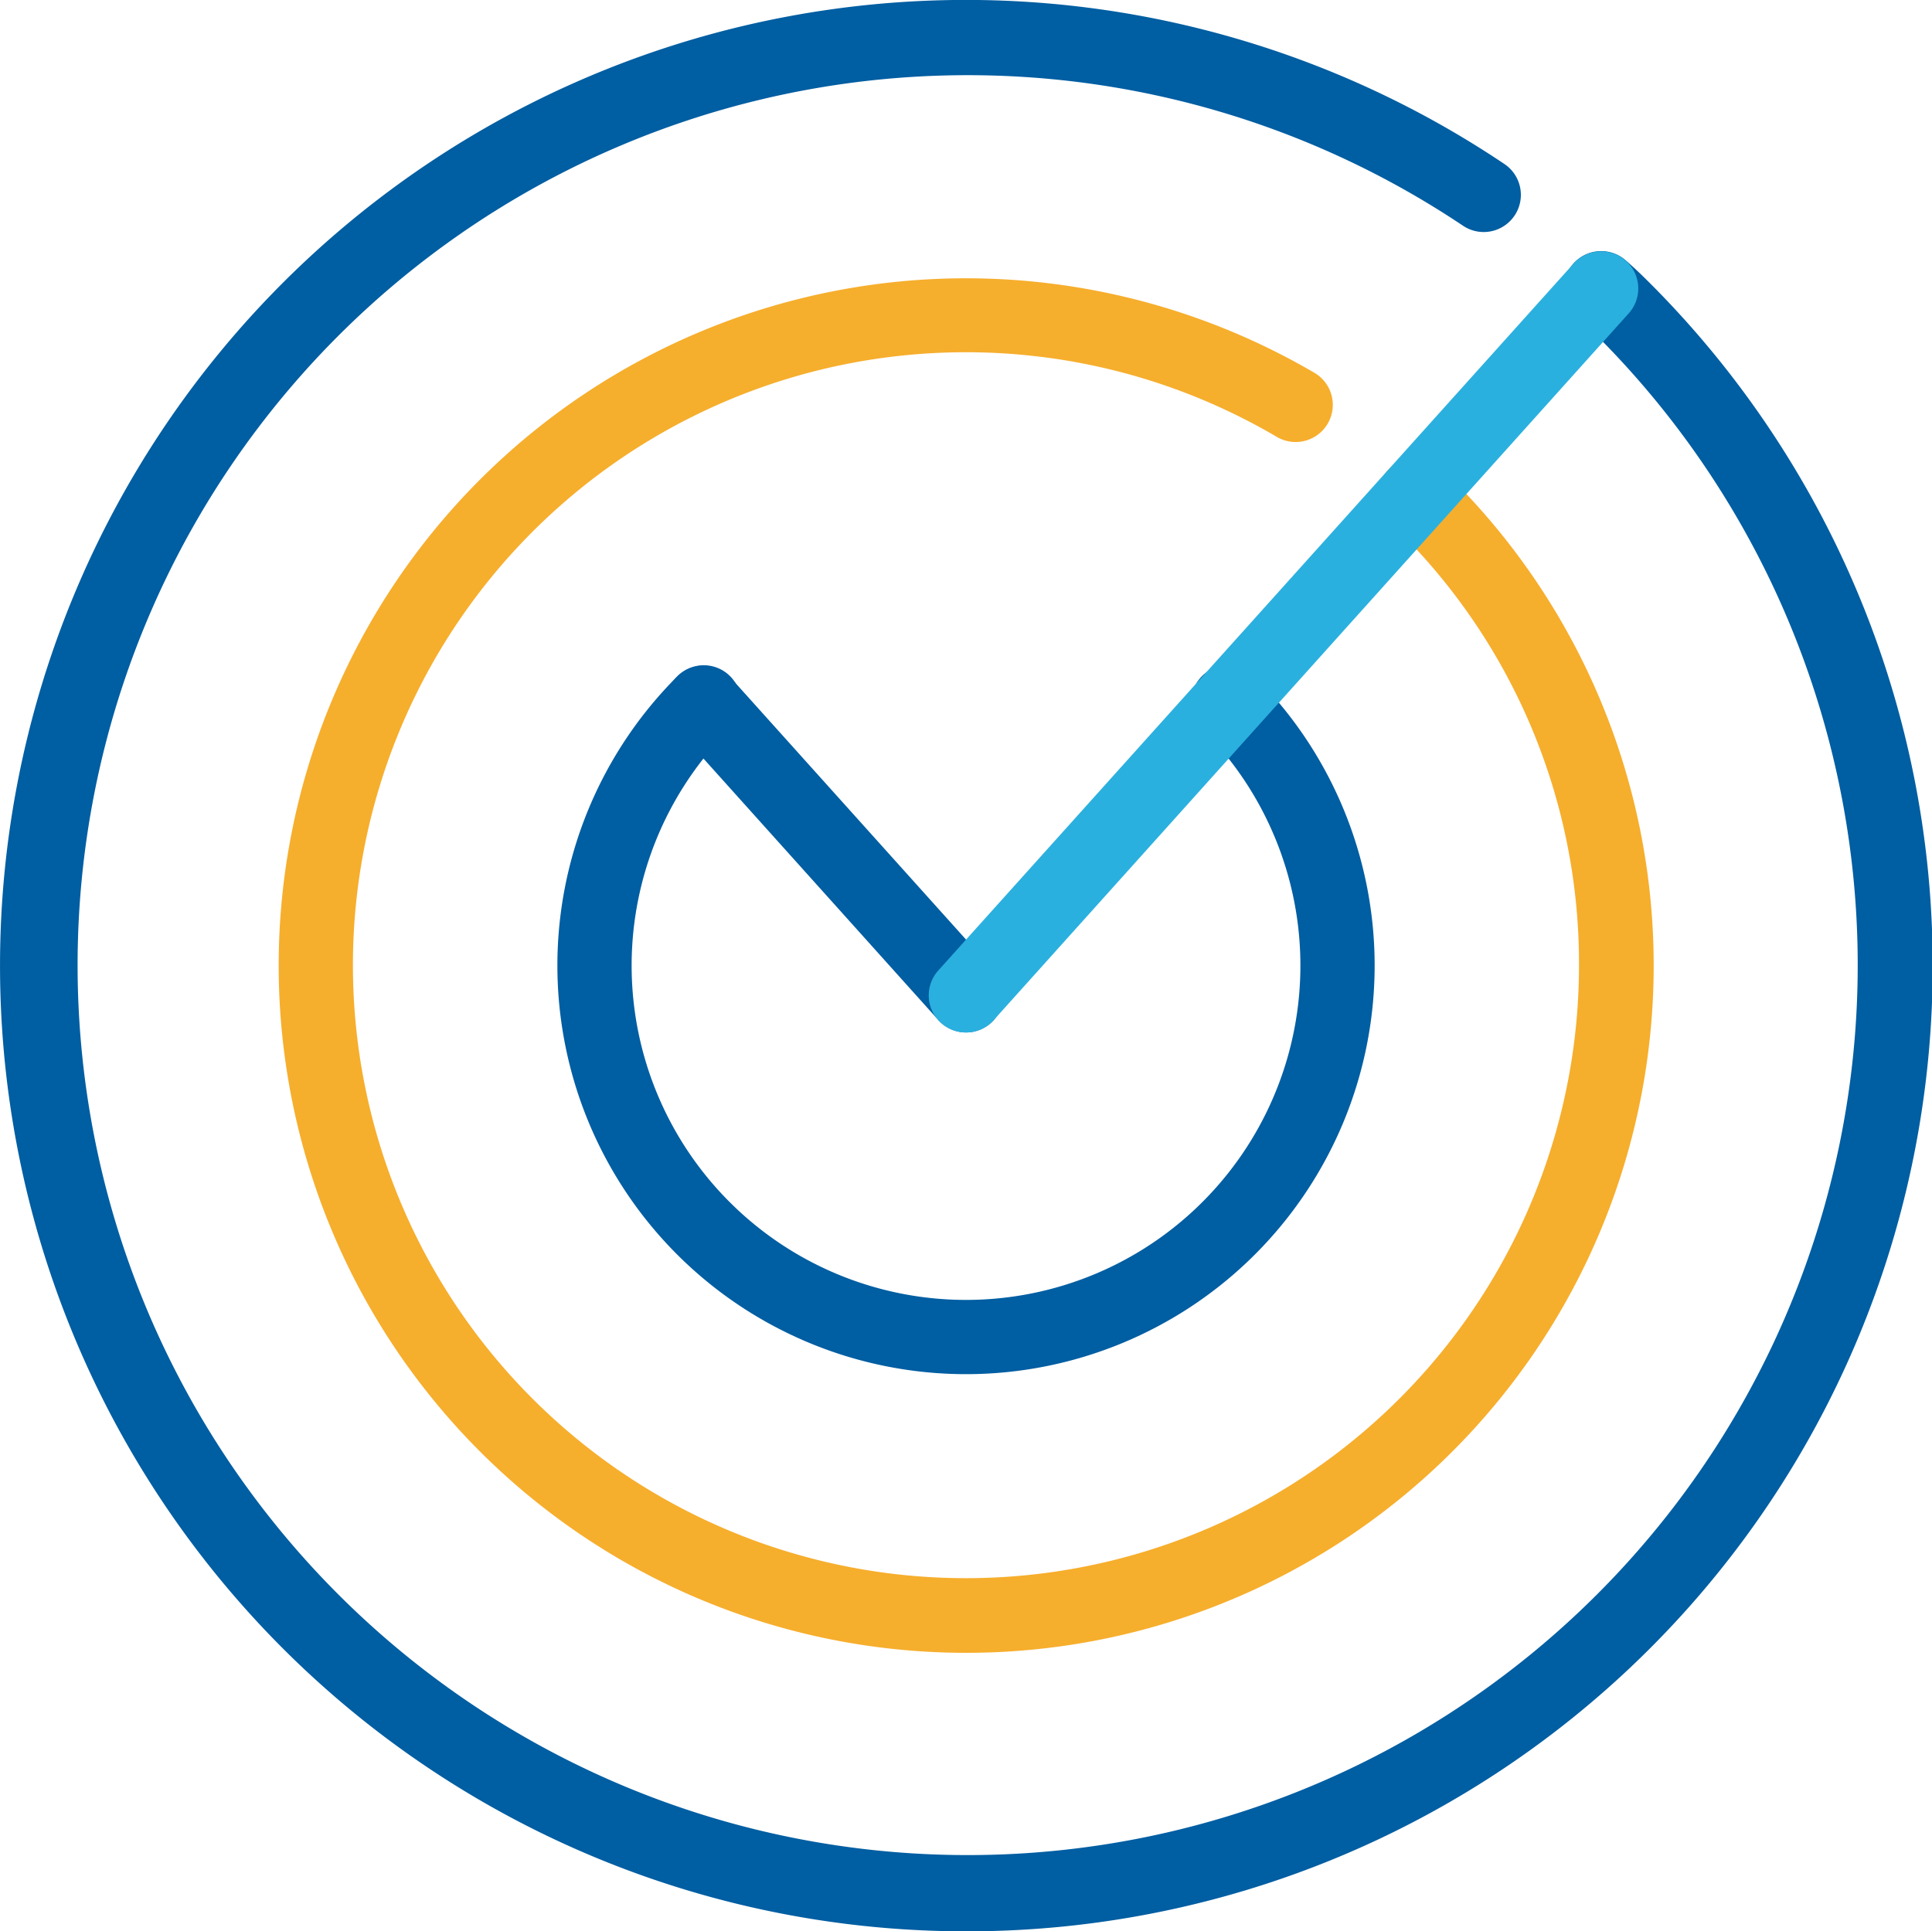
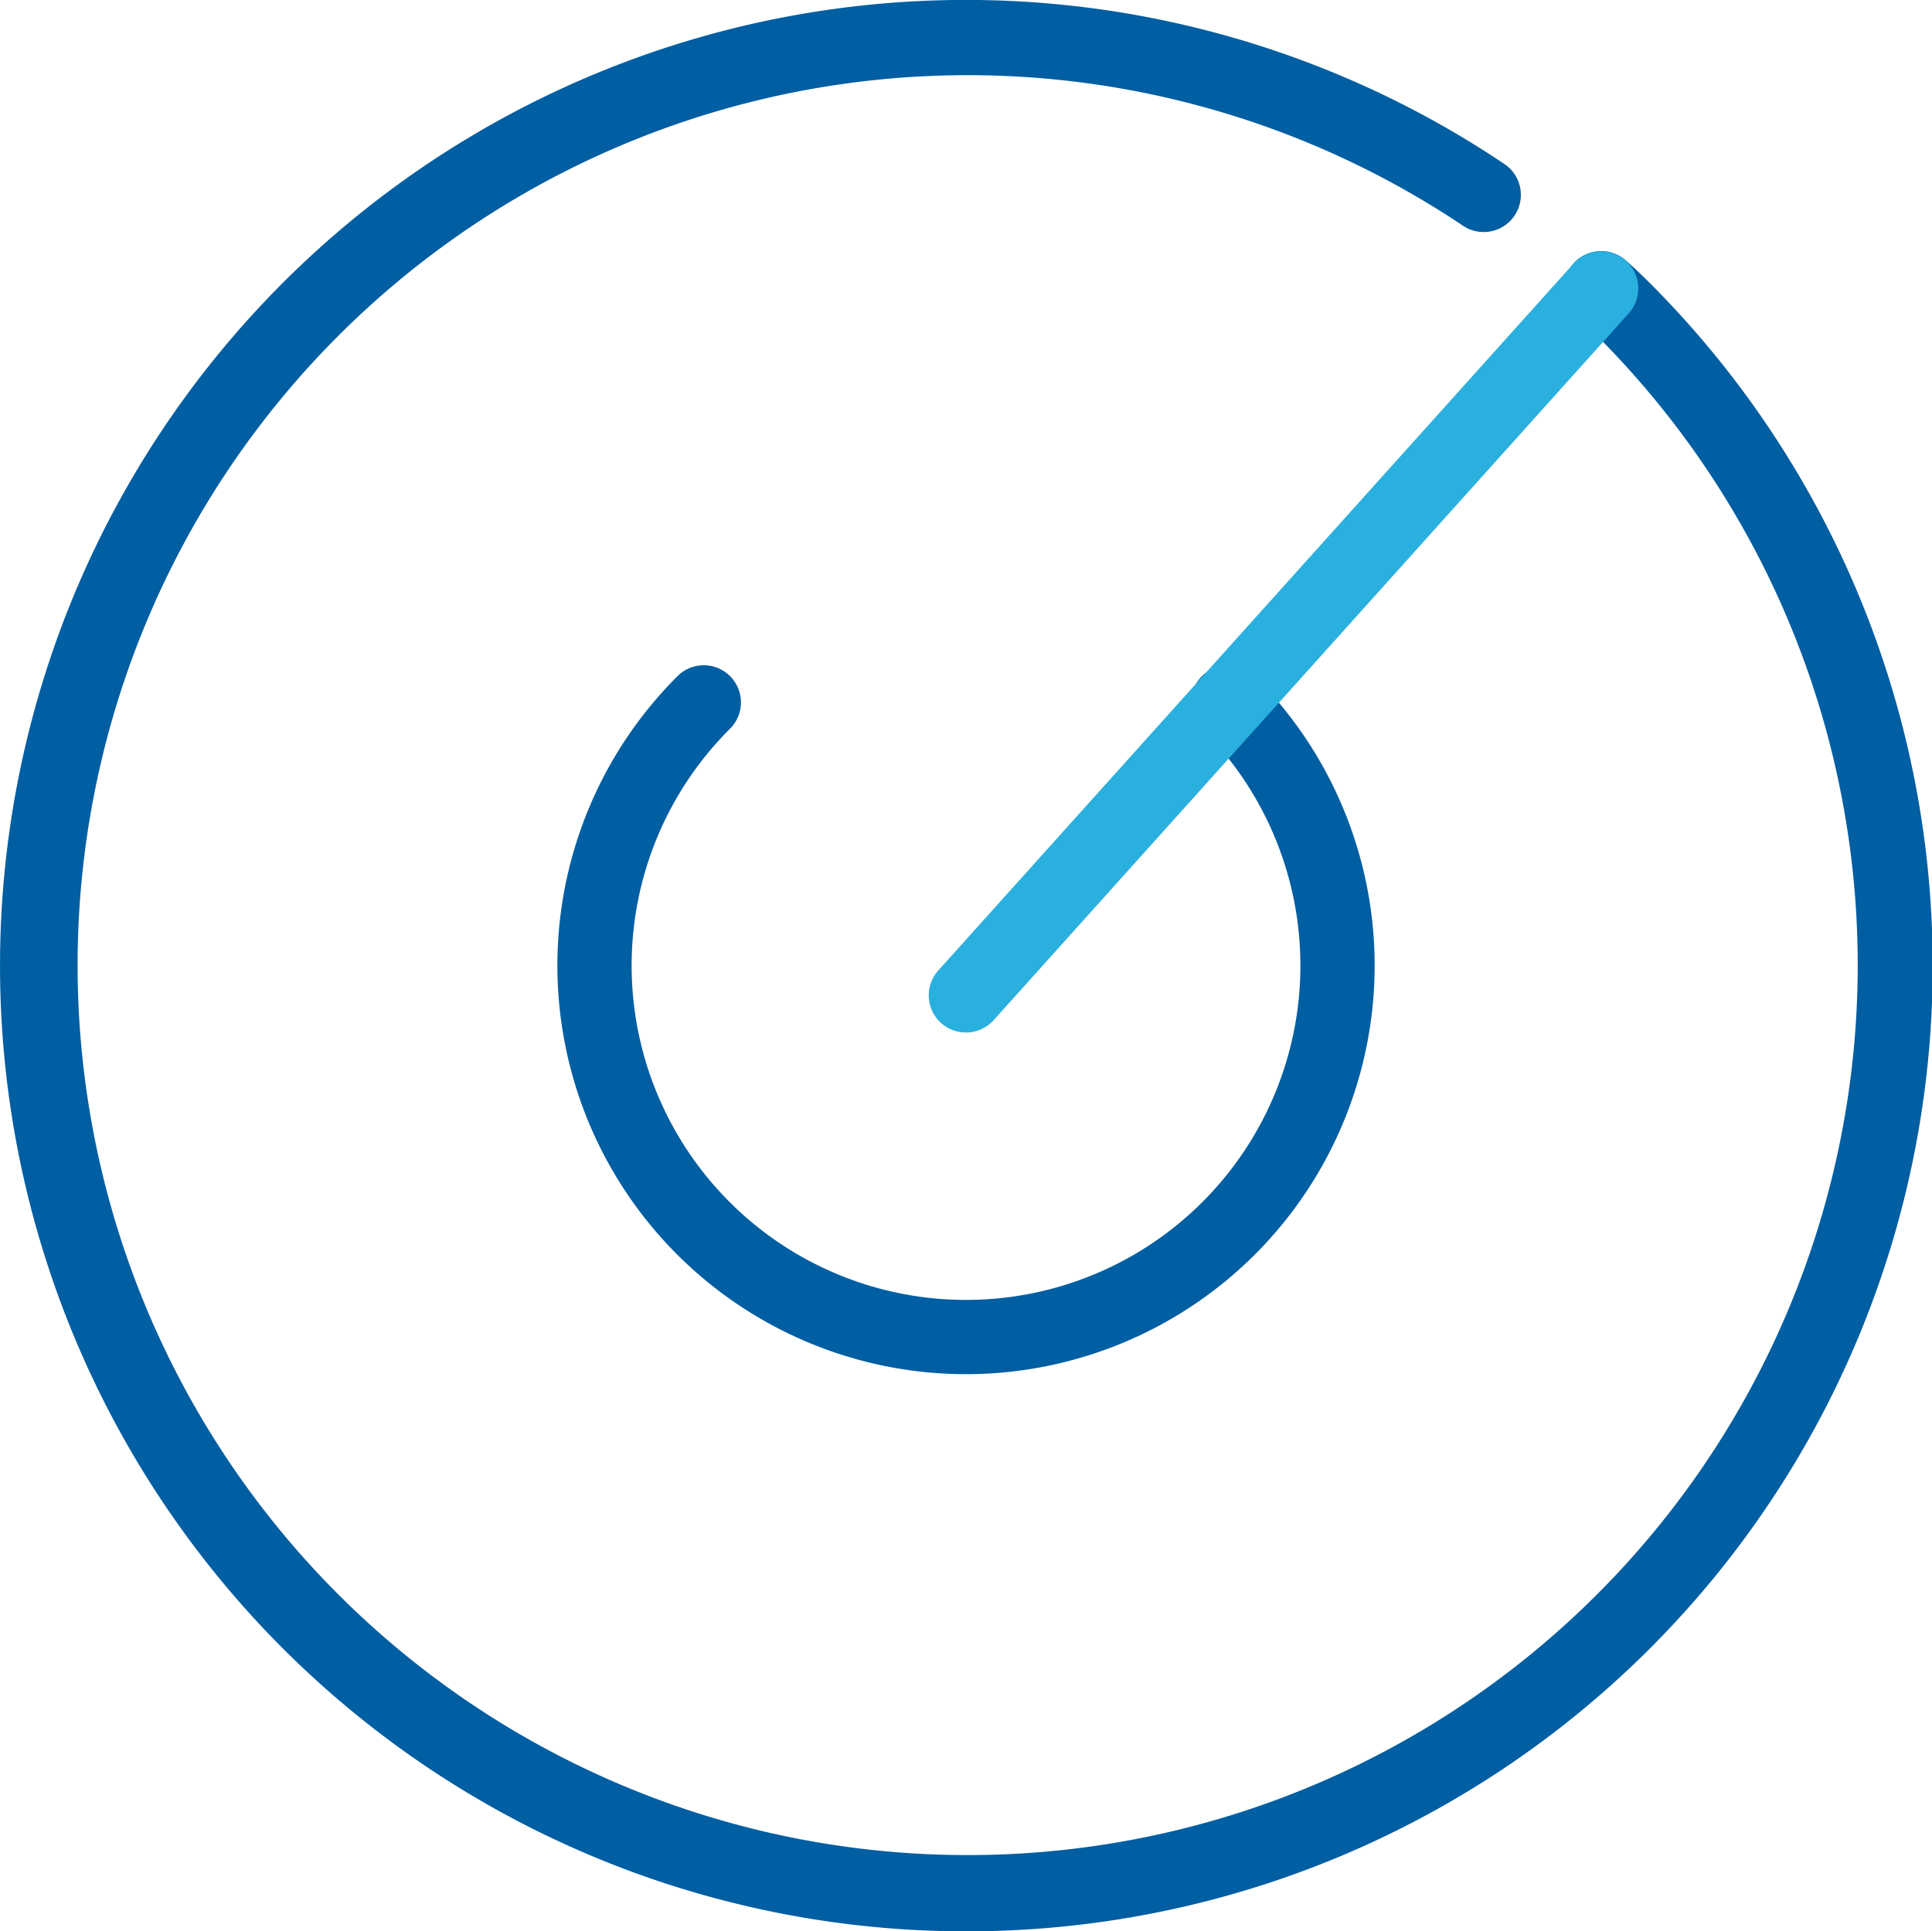
<svg xmlns="http://www.w3.org/2000/svg" width="52" height="51.988" viewBox="0 0 52 51.988">
  <g transform="translate(-362.499 -2619.501)">
    <path d="M26.5,52.489A25.995,25.995,0,1,1,40.992,4.917a1,1,0,0,1-1.118,1.659,23.956,23.956,0,1,0,3.592,2.948c-.181-.181-.352-.352-.521-.5a1,1,0,1,1,1.3-1.524c.231.2.439.4.639.6A25.99,25.99,0,0,1,26.5,52.489Z" transform="translate(362 2619)" fill="#005ea2" />
-     <path d="M26.5,44.992a18.5,18.5,0,1,1,0-37,18.566,18.566,0,0,1,9.364,2.537,1,1,0,1,1-1.01,1.726,16.5,16.5,0,1,0,8.144,14.236,16.39,16.39,0,0,0-5.1-11.937,1,1,0,0,1,1.384-1.444A18.5,18.5,0,0,1,26.5,44.992Z" transform="translate(362 2619)" fill="#f6ae2d" />
    <path d="M26.5,37.491a11,11,0,0,1-7.778-18.777,1,1,0,1,1,1.414,1.414,9,9,0,1,0,12.727,0,1,1,0,1,1,1.414-1.414A11,11,0,0,1,26.5,37.491Z" transform="translate(362 2619)" fill="#005ea2" />
-     <path d="M7.07,8.871a1,1,0,0,1-.744-.332L-.744.668A1,1,0,0,1-.668-.744,1,1,0,0,1,.744-.668L7.814,7.2A1,1,0,0,1,7.07,8.871Z" transform="translate(381.43 2638.421)" fill="#005ea2" />
    <path d="M0,20.028a1,1,0,0,1-.668-.256A1,1,0,0,1-.744,18.36L16.354-.668a1,1,0,0,1,1.412-.075A1,1,0,0,1,17.842.668L.744,19.7A1,1,0,0,1,0,20.028Z" transform="translate(388.496 2627.266)" fill="#2ab0df" />
  </g>
</svg>